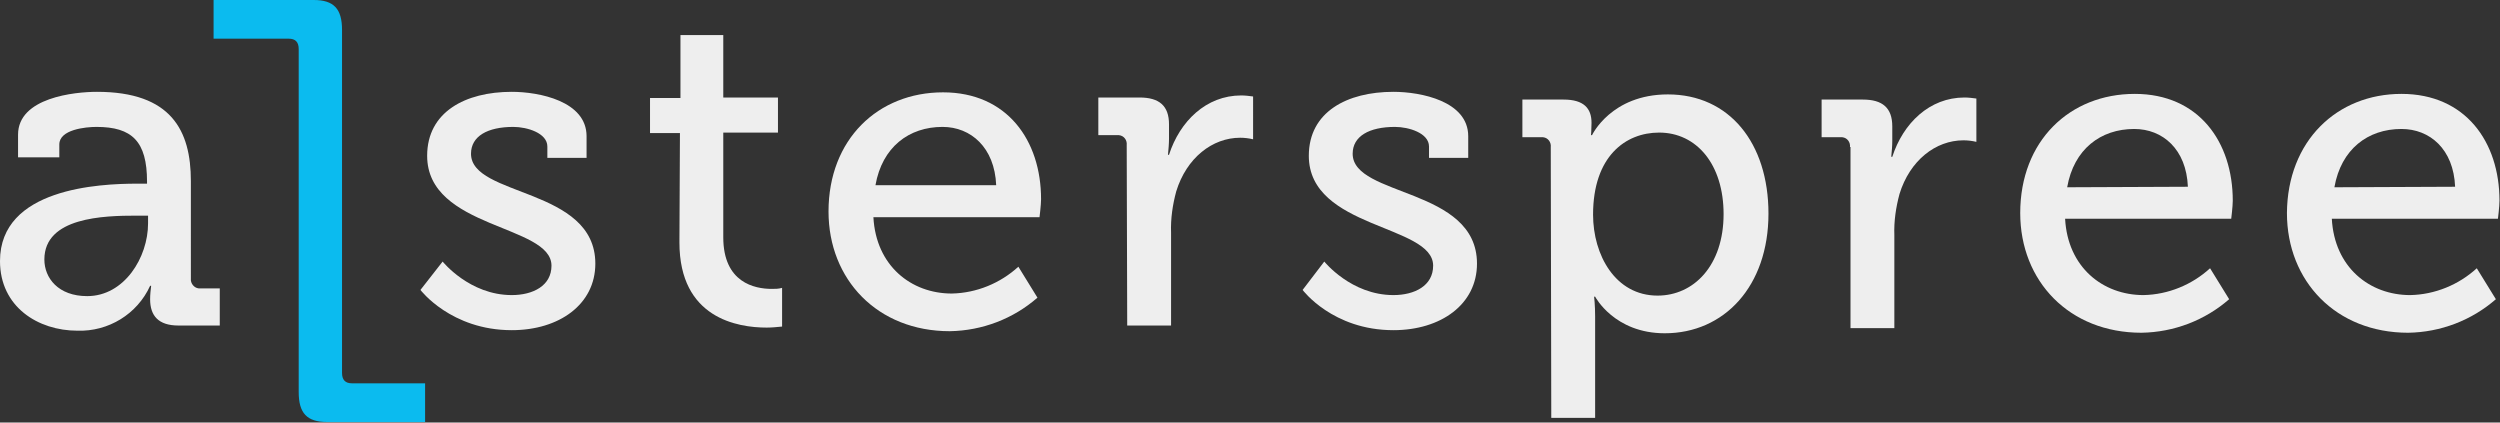
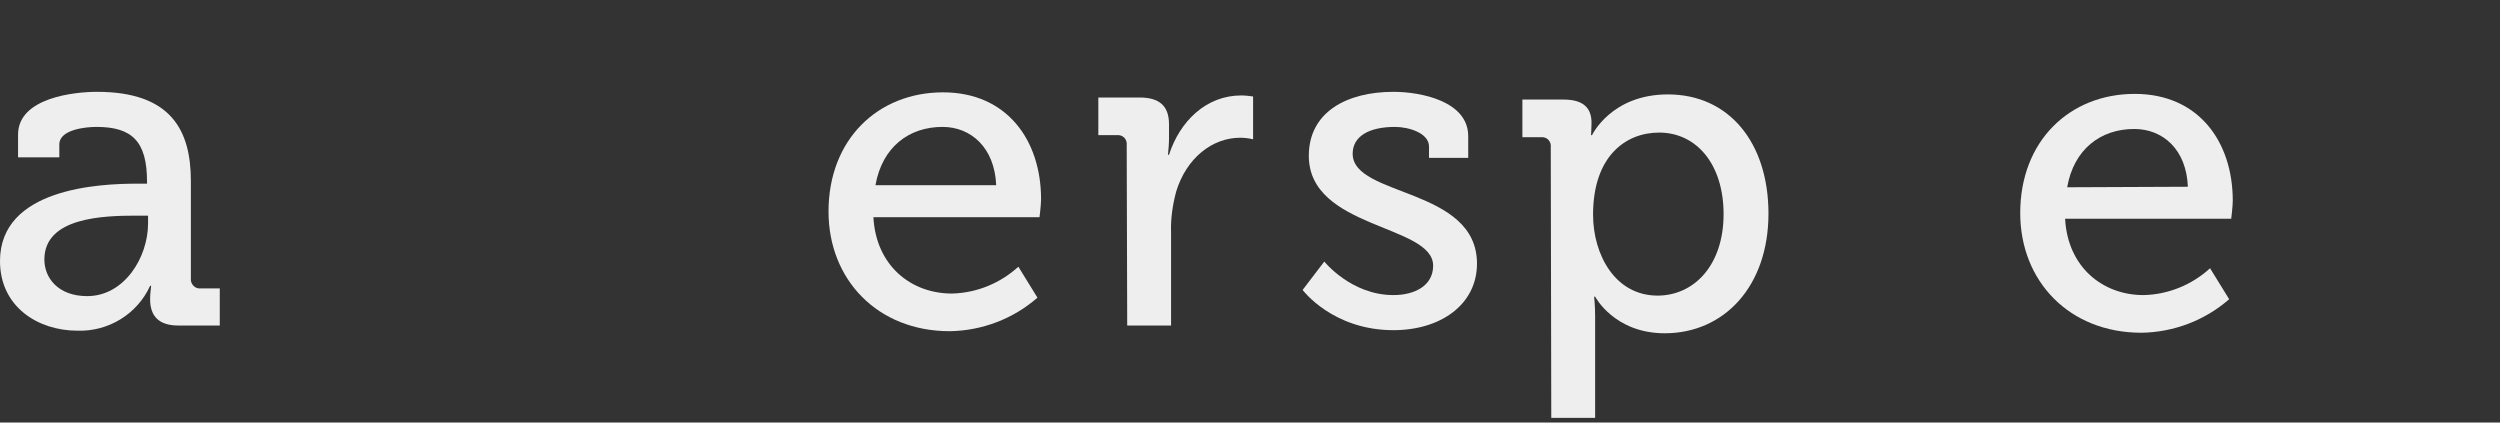
<svg xmlns="http://www.w3.org/2000/svg" version="1.1" id="Ebene_1" x="0px" y="0px" viewBox="0 0 484.6 81.9" style="enable-background:new 0 0 484.6 81.9;" xml:space="preserve">
  <rect x="0" y="0" width="484.6" height="81.9" fill="#333333" stroke="none" />
  <style type="text/css">
	.st0{fill:#eee;}
	.st1{fill:#0BBBEF;}
</style>
  <title>Element 2</title>
  <path class="st0" d="M26.6,35.6h1.9v-0.4c0-7.8-2.9-10.6-9.8-10.6c-2.1,0-7.2,0.5-7.2,3.4v2.5h-8v-4.4c0-7.2,11-8.3,15.3-8.3  c14.4,0,18.2,7.5,18.2,17.3V54c-0.1,0.9,0.6,1.8,1.5,1.9c0.2,0,0.3,0,0.5,0h3.6v7.2h-8c-3.9,0-5.5-1.9-5.5-5.1  c0-0.9,0.1-1.8,0.2-2.6h-0.2c-2.5,5.5-8.1,8.9-14.1,8.7c-7.6,0-15-4.6-15-13.5C0,36.5,19.2,35.6,26.6,35.6z M16.9,57.4  c7.2,0,11.8-7.5,11.8-14.1v-1.5h-2.2c-6.4,0-17.9,0.3-17.9,8.5C8.6,53.9,11.3,57.4,16.9,57.4z" />
-   <path class="st0" d="M85.8,50.7c0,0,5.2,6.5,13.4,6.5c4.1,0,7.7-1.8,7.7-5.7c0-8-24.1-7.1-24.1-21.3c0-8.5,7.4-12.4,16.4-12.4  c5.3,0,14.5,1.8,14.5,8.6v4.2h-7.6v-2.2c0-2.6-3.9-3.8-6.6-3.8c-5,0-8.2,1.8-8.2,5.2c0,8.4,24.1,6.5,24.1,21.3  c0,7.9-7,12.9-16.2,12.9c-11.8,0-17.7-7.8-17.7-7.8L85.8,50.7z" />
-   <path class="st0" d="M131.8,25.8H126V19h5.9V6.8h8.3v12.1h10.6v6.8h-10.6V46c0,8.8,6.1,10,9.4,10c0.7,0,1.3,0,2-0.2v7.5  c-1,0.1-2,0.2-3,0.2c-5.6,0-16.9-1.8-16.9-16.5L131.8,25.8z" />
  <path class="st0" d="M182.8,17.9c12.4,0,19,9.3,19,20.7c0,1.1-0.3,3.5-0.3,3.5h-32.2c0.5,9.4,7.3,14.8,15.2,14.8  c4.8-0.1,9.4-2,12.9-5.2l3.7,6c-4.7,4.1-10.7,6.4-17,6.5c-14,0-23.5-10-23.5-23.2C160.6,27,170.2,17.9,182.8,17.9z M193.1,35.9  c-0.3-7.3-4.9-11.3-10.4-11.3c-6.5,0-11.7,3.9-13,11.3H193.1z" />
  <path class="st0" d="M218.4,28.1c0.1-0.9-0.5-1.8-1.5-1.9c-0.1,0-0.3,0-0.4,0h-3.6v-7.3h8c3.8,0,5.7,1.6,5.7,5.2v2.8  c0,1-0.1,2-0.2,3.1h0.2c2.1-6.5,7.2-11.5,14-11.5c0.8,0,1.5,0.1,2.3,0.2V27c-0.8-0.2-1.7-0.3-2.5-0.3c-5.4,0-10.4,3.9-12.4,10.4  c-0.7,2.6-1.1,5.3-1,8v18h-8.5L218.4,28.1z" />
  <path class="st0" d="M256.7,50.7c0,0,5.2,6.5,13.4,6.5c4.1,0,7.7-1.8,7.7-5.7c0-8-24.1-7.1-24.1-21.3c0-8.5,7.4-12.4,16.4-12.4  c5.3,0,14.5,1.8,14.5,8.6v4.2H277v-2.2c0-2.6-3.9-3.8-6.6-3.8c-5,0-8.2,1.8-8.2,5.2c0,8.4,24.1,6.5,24.1,21.3  c0,7.9-7,12.9-16.2,12.9c-11.8,0-17.6-7.8-17.6-7.8L256.7,50.7z" />
  <path class="st0" d="M300.6,28.5c0.1-0.9-0.5-1.8-1.5-1.9c-0.1,0-0.3,0-0.4,0h-3.6v-7.3h8c3.9,0,5.4,1.7,5.4,4.5  c0,1.3-0.1,2.4-0.1,2.4h0.2c0,0,3.7-7.9,14.7-7.9c11.9,0,19.5,9.4,19.5,23.1c0,14.1-8.6,23.2-20.1,23.2c-9.8,0-13.5-7.1-13.5-7.1  H309c0,0,0.2,1.6,0.2,3.8V81h-8.5L300.6,28.5z M321.3,57.3c7,0,12.8-5.8,12.8-15.8c0-9.6-5.2-15.8-12.5-15.8  c-6.5,0-12.8,4.6-12.8,15.9C308.8,49.4,313.1,57.3,321.3,57.3L321.3,57.3z" />
-   <path class="st0" d="M358.6,28.5c0.1-0.9-0.5-1.8-1.5-1.9c-0.1,0-0.3,0-0.4,0h-3.6v-7.3h8c3.8,0,5.7,1.6,5.7,5.2v2.8  c0,1-0.1,2-0.2,3.1h0.2c2.1-6.5,7.2-11.5,14-11.5c0.8,0,1.5,0.1,2.3,0.2v8.4c-0.8-0.2-1.7-0.3-2.5-0.3c-5.4,0-10.4,3.9-12.4,10.4  c-0.7,2.6-1.1,5.3-1,8v18h-8.5V28.5H358.6z" />
  <path class="st0" d="M413.8,18.2c12.4,0,19,9.3,19,20.7c0,1.1-0.3,3.5-0.3,3.5h-32.2c0.5,9.4,7.3,14.8,15.2,14.8  c4.8-0.1,9.4-2,12.9-5.2l3.7,6c-4.7,4.1-10.7,6.4-17,6.5c-14,0-23.5-10-23.5-23.2C391.6,27.3,401.2,18.2,413.8,18.2z M424.1,36.2  c-0.3-7.3-4.9-11.2-10.4-11.2c-6.5,0-11.7,3.9-13,11.3L424.1,36.2z" />
-   <path class="st0" d="M465.5,18.2c12.4,0,19,9.3,19,20.7c0,1.1-0.3,3.5-0.3,3.5H452c0.5,9.4,7.3,14.8,15.2,14.8  c4.8-0.1,9.4-2,12.9-5.2l3.7,6c-4.7,4.1-10.7,6.4-17,6.5c-14,0-23.5-10-23.5-23.2C443.4,27.3,453,18.2,465.5,18.2z M475.9,36.2  C475.6,28.9,471,25,465.5,25c-6.5,0-11.7,3.9-13,11.3L475.9,36.2z" />
-   <path class="st1" d="M57.9,9.5c0-1.4-0.7-2-1.9-2H41.4V0h19.4c3.9,0,5.5,1.7,5.5,5.8v66.5c0,1.4,0.7,2,1.9,2h14.2v7.5h-19  c-3.9,0-5.5-1.7-5.5-5.8V9.5z" />
</svg>